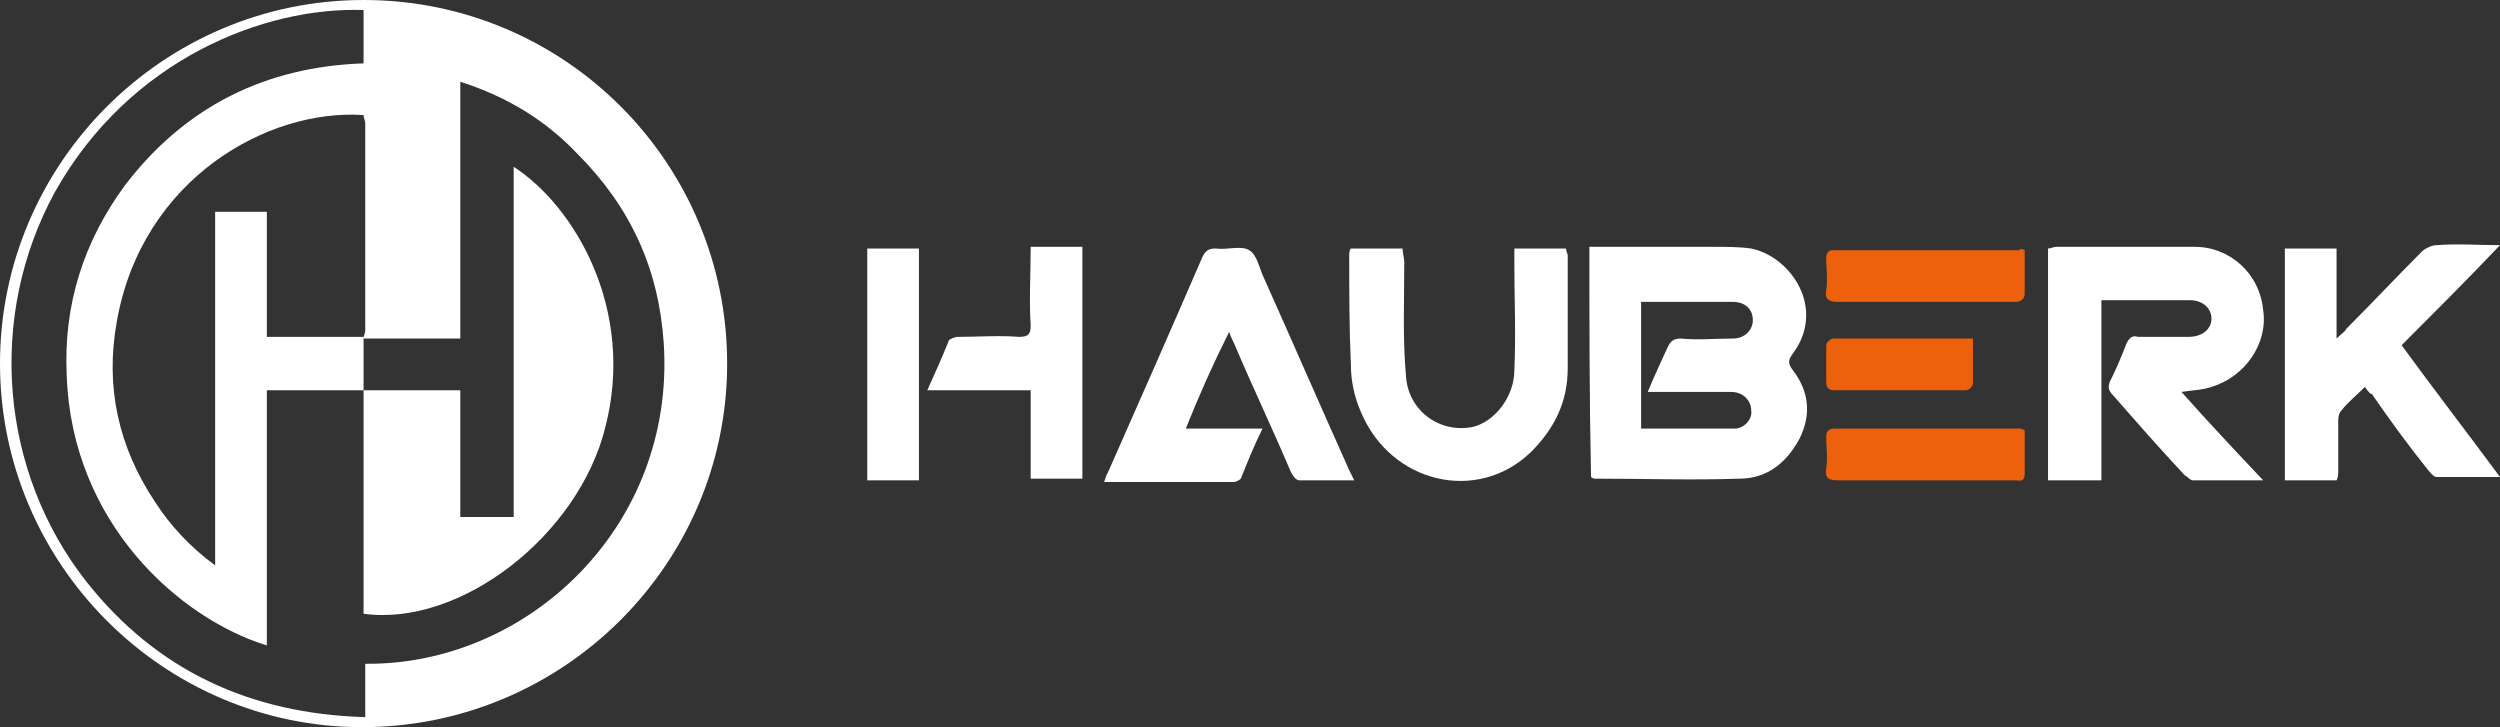
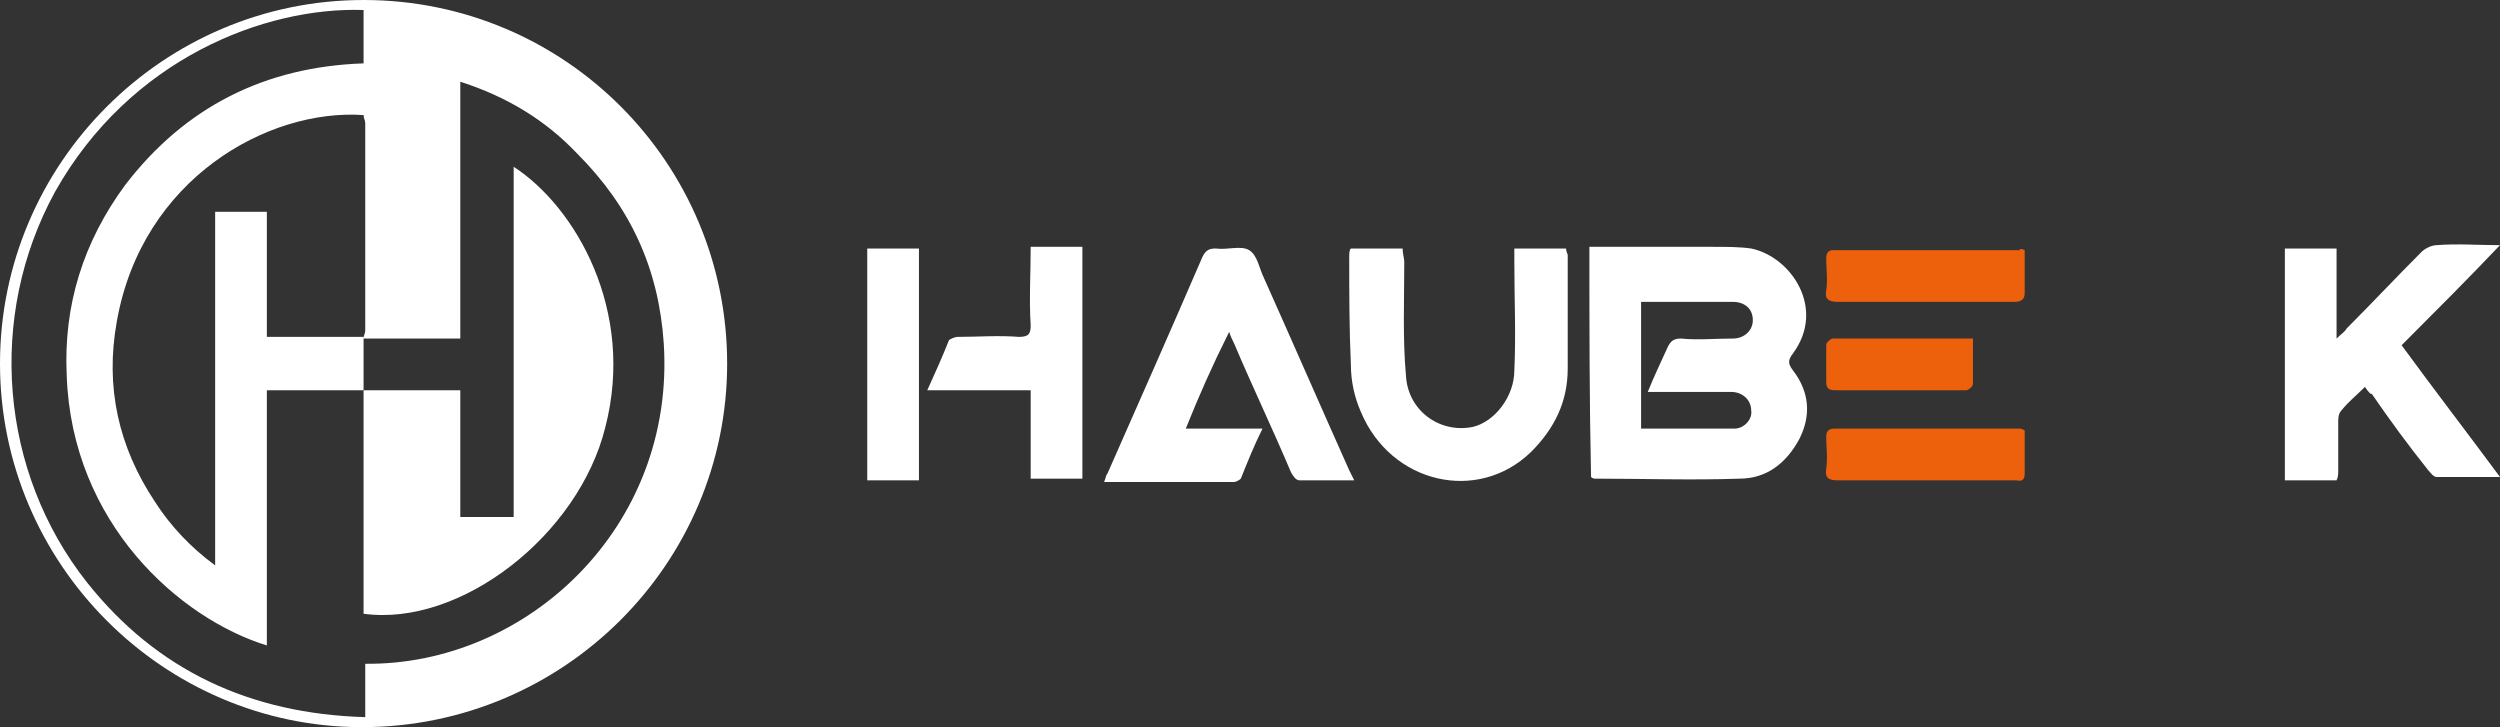
<svg xmlns="http://www.w3.org/2000/svg" version="1.1" id="Слой_1" x="0px" y="0px" viewBox="0 0 149.9 43.6" style="enable-background:new 0 0 149.9 43.6;" xml:space="preserve">
  <rect x="0" y="0" width="149.9" height="43.6" fill="#333333" stroke="none" />
  <style type="text/css">
	.st0{fill:#FFFFFF;}
	.st1{fill:#ED600C;}
</style>
  <g>
    <path class="st0" d="M95.3,14.8c2.5,0,4.9,0,7.4,0c0.8,0,1.6,0,2.3,0.1c2.4,0.5,4.5,3.6,2.5,6.3c-0.3,0.4-0.3,0.6,0,1   c1,1.3,1.1,2.7,0.4,4.1c-0.8,1.5-2,2.4-3.6,2.4c-2.9,0.1-5.7,0-8.6,0c-0.1,0-0.2,0-0.3-0.1C95.3,24.1,95.3,19.5,95.3,14.8z    M98.4,25.7c1.9,0,3.7,0,5.6,0c0.6,0,1.1-0.6,1-1.1c0-0.6-0.5-1.1-1.2-1.1c-1.3,0-2.6,0-3.9,0c-0.4,0-0.7,0-1.1,0   c0.4-1,0.8-1.8,1.2-2.7c0.2-0.4,0.4-0.5,0.8-0.5c1,0.1,2,0,3.1,0c0.7,0,1.2-0.5,1.2-1.1c0-0.7-0.5-1.1-1.2-1.1c-1.5,0-3.1,0-4.7,0   c-0.3,0-0.5,0-0.8,0C98.4,20.6,98.4,23.1,98.4,25.7z" />
-     <path class="st0" d="M122.8,28.8c0-4.7,0-9.3,0-13.9c0.2,0,0.3-0.1,0.5-0.1c2.8,0,5.6,0,8.3,0c2.1,0,3.9,1.6,4.1,3.8   c0.3,2-1.1,4-3.1,4.6c-0.6,0.2-1.2,0.2-1.8,0.3c1.6,1.8,3.2,3.5,4.9,5.3c-1.5,0-2.9,0-4.2,0c-0.2,0-0.3-0.2-0.5-0.3   c-1.5-1.6-2.9-3.2-4.3-4.8c-0.3-0.3-0.3-0.5-0.2-0.8c0.4-0.8,0.7-1.5,1-2.3c0.2-0.4,0.4-0.5,0.7-0.4c1,0,1.9,0,3,0   c0.9,0,1.4-0.5,1.4-1.1s-0.5-1.1-1.3-1.1c-1.7,0-3.5,0-5.3,0c0,1.8,0,3.6,0,5.4s0,3.5,0,5.4C124.8,28.8,123.8,28.8,122.8,28.8z" />
    <path class="st0" d="M141.8,23.2c-0.5,0.5-1,0.9-1.4,1.4c-0.2,0.2-0.2,0.5-0.2,0.7c0,1,0,1.9,0,2.9c0,0.2,0,0.4-0.1,0.6   c-1,0-2,0-3.1,0c0-4.7,0-9.3,0-13.9c1,0,2,0,3.1,0c0,1.8,0,3.5,0,5.4c0.3-0.3,0.5-0.4,0.6-0.6c1.5-1.5,3-3.1,4.5-4.6   c0.2-0.2,0.6-0.4,0.9-0.4c1.2-0.1,2.5,0,3.8,0c-2,2.1-3.9,4-5.9,6c1.9,2.6,3.9,5.2,5.9,7.9c-1.3,0-2.6,0-3.8,0   c-0.2,0-0.4-0.3-0.5-0.4c-1.2-1.5-2.3-3-3.4-4.6C142.2,23.7,142,23.5,141.8,23.2z" />
    <path class="st0" d="M71.1,25.7c1.6,0,3,0,4.6,0c-0.5,1-0.9,2-1.3,3c-0.1,0.1-0.3,0.2-0.4,0.2c-2.6,0-5.2,0-7.8,0   c0.1-0.2,0.1-0.4,0.2-0.5c1.9-4.3,3.8-8.6,5.7-13c0.2-0.4,0.4-0.5,0.8-0.5c0.7,0.1,1.5-0.2,2,0.1c0.5,0.3,0.6,1.1,0.9,1.7   c1.7,3.8,3.4,7.7,5.1,11.5c0.1,0.2,0.2,0.4,0.3,0.6c-1.1,0-2.2,0-3.3,0c-0.2,0-0.4-0.3-0.5-0.5c-1.1-2.6-2.3-5.1-3.4-7.7   c-0.1-0.2-0.2-0.4-0.3-0.7C72.7,21.9,71.9,23.7,71.1,25.7z" />
    <path class="st0" d="M81,14.9c1,0,2,0,3.1,0c0,0.3,0.1,0.6,0.1,0.8c0,2.3-0.1,4.6,0.1,6.8c0.1,2.1,2,3.5,4,3.1   c1.3-0.3,2.5-1.8,2.5-3.4c0.1-2.1,0-4.3,0-6.5c0-0.3,0-0.5,0-0.8c1.1,0,2,0,3.1,0c0,0.2,0.1,0.3,0.1,0.4c0,2.3,0,4.5,0,6.8   c0,2-0.8,3.6-2.2,5c-3.2,3.1-8.4,1.9-10.2-2.4c-0.4-0.9-0.6-1.9-0.6-2.8c-0.1-2.2-0.1-4.4-0.1-6.5C80.9,15.2,80.9,15,81,14.9z" />
    <path class="st0" d="M55.6,23.4c0.5-1.1,0.9-2,1.3-3c0.1-0.1,0.4-0.2,0.5-0.2c1.2,0,2.5-0.1,3.7,0c0.6,0,0.7-0.2,0.7-0.7   c-0.1-1.5,0-3.1,0-4.7c1.1,0,2.1,0,3.1,0c0,4.6,0,9.3,0,13.9c-1,0-2,0-3.1,0c0-1.7,0-3.5,0-5.3C59.7,23.4,57.7,23.4,55.6,23.4z" />
-     <path class="st0" d="M52,14.9c1.1,0,2,0,3.1,0c0,4.7,0,9.3,0,13.9c-1,0-2,0-3.1,0C52,24.1,52,19.5,52,14.9z" />
+     <path class="st0" d="M52,14.9c1.1,0,2,0,3.1,0c0,4.7,0,9.3,0,13.9c-1,0-2,0-3.1,0z" />
    <path class="st1" d="M121.4,25.8c0,0.9,0,1.7,0,2.6c0,0.3-0.1,0.5-0.5,0.4c-0.6,0-1.1,0-1.6,0c-3,0-6,0-9.1,0   c-0.5,0-0.8-0.1-0.7-0.7c0.1-0.7,0-1.3,0-1.9c0-0.3,0.1-0.5,0.5-0.5c3.7,0,7.5,0,11.2,0C121.1,25.7,121.2,25.7,121.4,25.8z" />
    <path class="st1" d="M121.4,15c0,0.9,0,1.7,0,2.6c0,0.4-0.3,0.5-0.6,0.5c-1.1,0-2.3,0-3.4,0c-2.4,0-4.8,0-7.2,0   c-0.6,0-0.8-0.2-0.7-0.7c0.1-0.6,0-1.3,0-1.9c0-0.3,0.1-0.5,0.4-0.5c3.7,0,7.5,0,11.2,0C121.1,14.9,121.2,14.9,121.4,15z" />
    <path class="st1" d="M118.3,20.3c0,1,0,1.8,0,2.7c0,0.2-0.3,0.4-0.4,0.4c-2.7,0-5.3,0-7.9,0c-0.4,0-0.5-0.2-0.5-0.5   c0-0.7,0-1.5,0-2.2c0-0.2,0.3-0.4,0.4-0.4C112.6,20.3,115.4,20.3,118.3,20.3z" />
    <path class="st0" d="M0,21.8C0,9.8,9.8,0,21.8,0c12.1,0,21.8,9.8,21.8,21.8s-9.8,21.8-21.9,21.8C9.8,43.6,0,33.8,0,21.8z    M21.8,23.4c-1.9,0-3.8,0-5.8,0c0,5.1,0,10.2,0,15.3c-5.2-1.6-11.7-7.3-12-16.2c-0.2-4.2,1-8,3.5-11.4c3.6-4.7,8.4-7.1,14.3-7.3   c0-1.1,0-2.1,0-3.2c-5.9-0.2-14,2.9-18.5,10.9C-0.8,19,0,28.3,5.2,34.9c4.2,5.3,9.8,7.9,16.7,8.1c0-1.1,0-2.1,0-3.2   c9.7,0.1,18.6-8.2,17.9-19.2c-0.3-4.5-2-8.2-5.2-11.4c-1.9-2-4.2-3.4-7-4.3c0,5.2,0,10.3,0,15.4c-2,0-3.9,0-5.8,0   c0-0.2,0.1-0.3,0.1-0.5c0-4.1,0-8.3,0-12.4c0-0.2-0.1-0.3-0.1-0.5C16.1,6.5,8.5,10.7,7,19.3c-0.7,3.9,0.1,7.5,2.3,10.8   c0.9,1.4,2.1,2.7,3.6,3.8c0-7.2,0-14.2,0-21.2c1.1,0,2,0,3.1,0c0,2.5,0,5,0,7.5c2,0,3.9,0,5.8,0C21.8,21.3,21.8,22.3,21.8,23.4   L21.8,23.4z" />
    <path class="st0" d="M21.8,23.4c1.9,0,3.8,0,5.8,0c0,2.6,0,5.1,0,7.6c1.1,0,2.1,0,3.2,0c0-7,0-14,0-21c3.7,2.4,7.3,8.6,5.5,15.6   c-1.6,6.5-8.7,12-14.5,11.2c0-0.2,0-0.5,0-0.7c0-4,0-7.9,0-11.9C21.8,23.9,21.8,23.6,21.8,23.4L21.8,23.4z" />
  </g>
</svg>